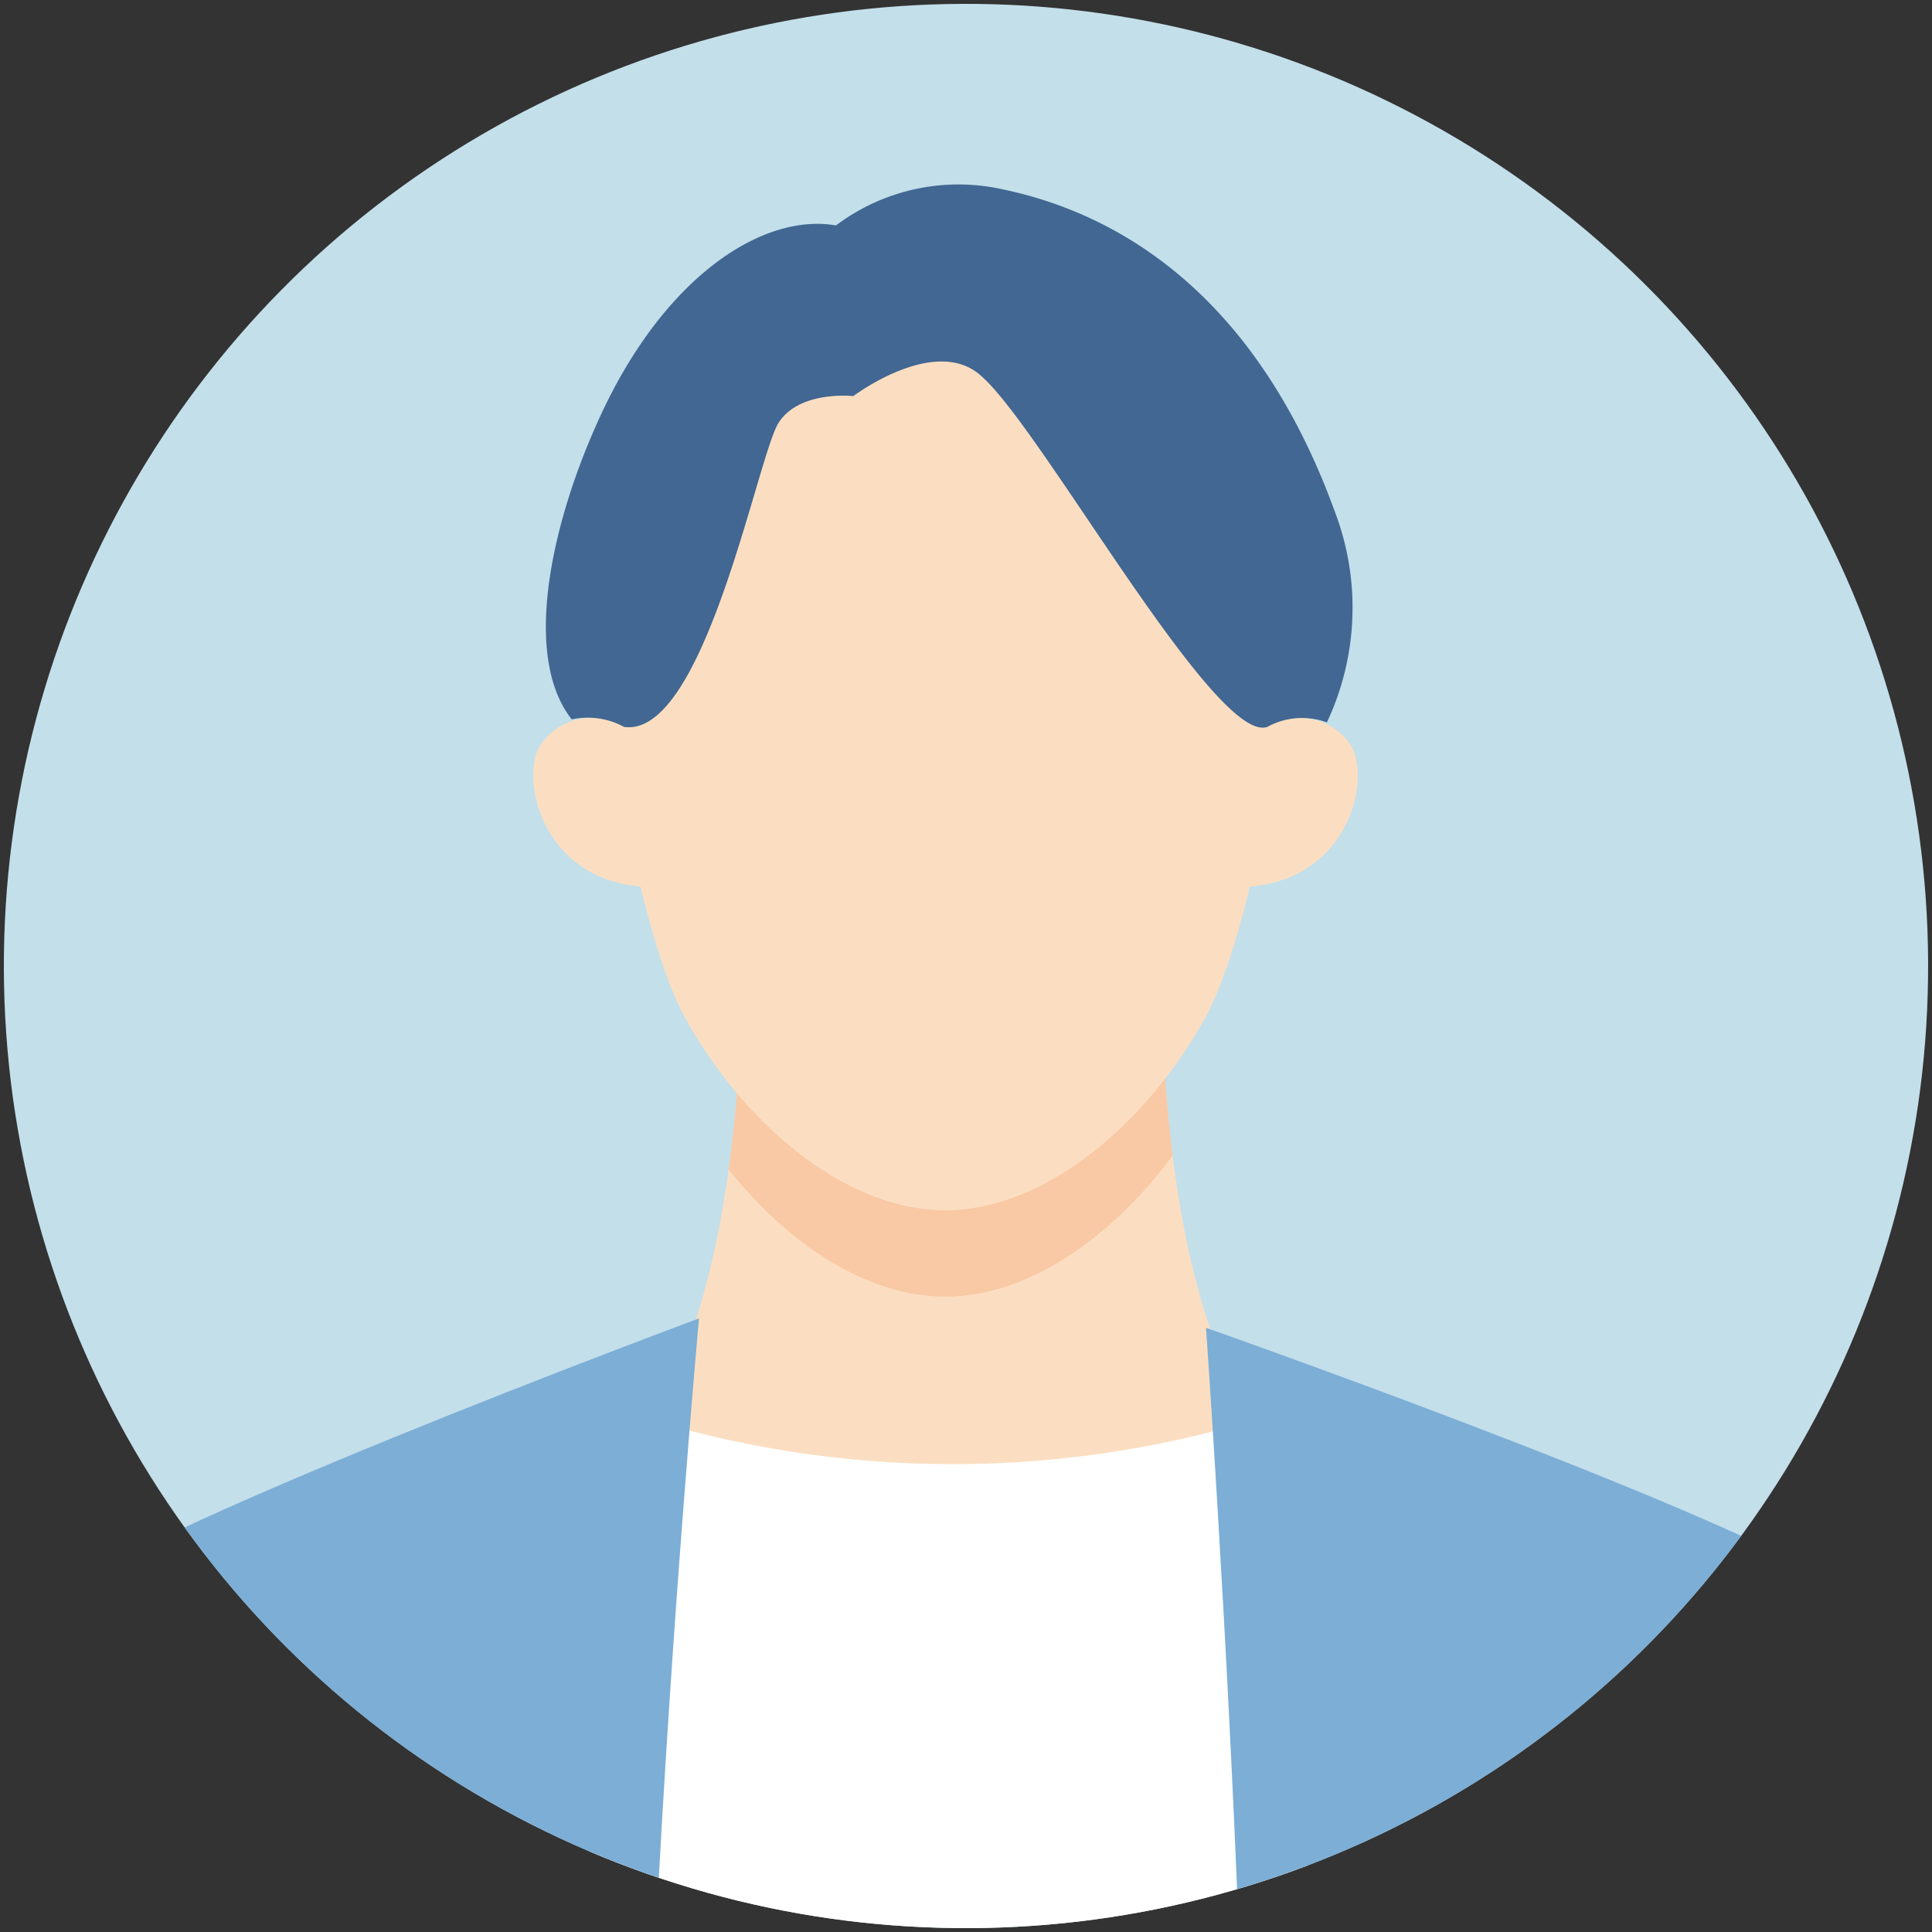
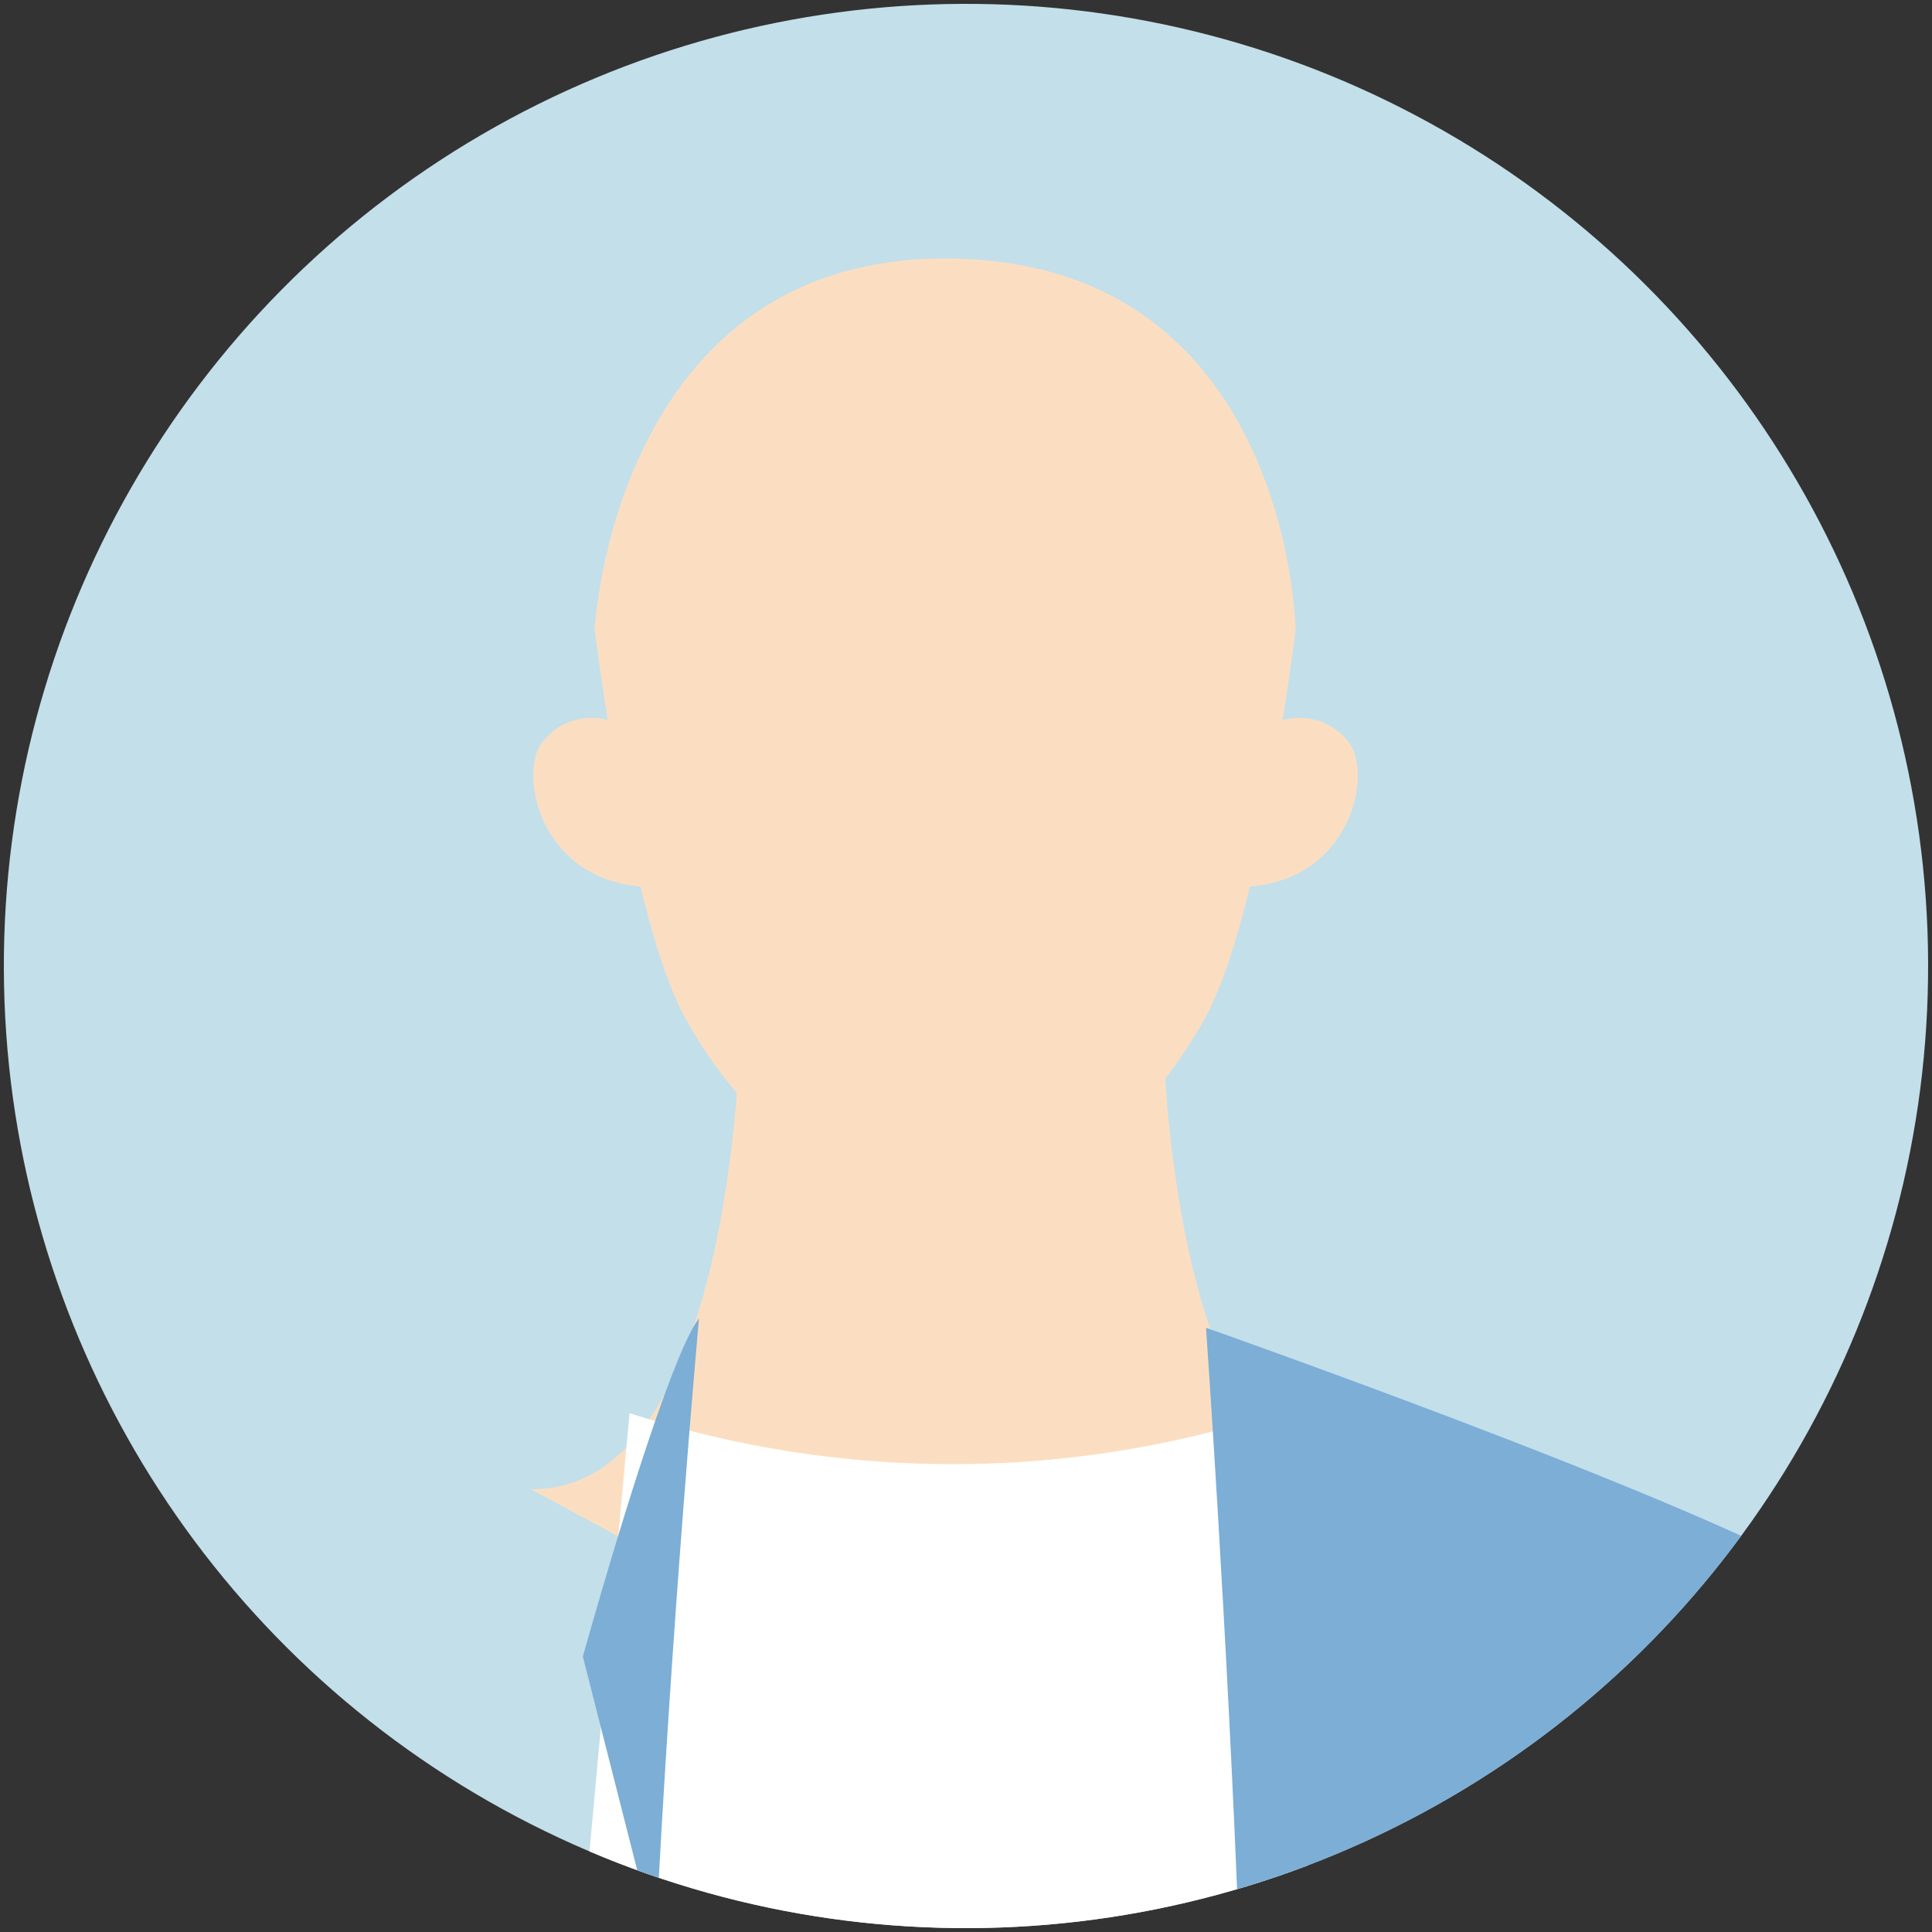
<svg xmlns="http://www.w3.org/2000/svg" width="60" height="60" viewBox="0 0 60 60">
  <rect x="0" y="0" width="60" height="60" fill="#333333" stroke="none" />
  <defs>
    <clipPath id="clip-path">
      <circle id="楕円形_14" data-name="楕円形 14" cx="29.88" cy="29.88" r="29.88" transform="translate(0 0.24) rotate(-0.23)" fill="#c3dfea" />
    </clipPath>
  </defs>
  <g id="グループ_15815" data-name="グループ 15815" transform="translate(-845 -2361)">
    <g id="グループ_15823" data-name="グループ 15823" transform="translate(-6764 2361)">
      <g id="グループ_15934" data-name="グループ 15934">
        <circle id="楕円形_13" data-name="楕円形 13" cx="29.88" cy="29.88" r="29.88" transform="translate(7609 0.24) rotate(-0.23)" fill="#c3dfea" />
        <g id="マスクグループ_4" data-name="マスクグループ 4" transform="translate(7609)" clip-path="url(#clip-path)">
          <g id="グループ_15801" data-name="グループ 15801" transform="translate(-2 5.736)">
            <path id="パス_9902" data-name="パス 9902" d="M449.216,121.034l13.065-7.052c-6.516.059-6.522-14.9-6.522-14.9H442.673s-.007,14.958-6.522,14.9Z" transform="translate(-417.665 -73.469)" fill="#fbdec1" />
-             <path id="パス_9903" data-name="パス 9903" d="M465.3,108c2.659,0,5.267-1.947,7.061-4.388a40.515,40.515,0,0,1-.321-4.533H458.951a40.83,40.83,0,0,1-.379,4.974C460.347,106.287,462.8,108,465.3,108" transform="translate(-433.942 -73.469)" fill="#f8c9a4" />
            <path id="パス_9904" data-name="パス 9904" d="M465.16,25.494s-1.085,8.908-2.8,12.042-4.863,5.994-8.085,5.994-6.372-2.859-8.085-5.994-2.8-12.042-2.8-12.042.581-11.522,10.884-11.522c10.7,0,10.884,11.522,10.884,11.522" transform="translate(-422.922 -11.68)" fill="#fbdec1" />
            <path id="パス_9905" data-name="パス 9905" d="M515.142,71.261c3.231-.135,3.96-3.346,3.3-4.407a1.922,1.922,0,0,0-2.594-.558l-1.1.382-.315,4.643Z" transform="translate(-474.496 -49.456)" fill="#fbdec1" />
            <path id="パス_9906" data-name="パス 9906" d="M439.946,71.261c-3.231-.135-3.96-3.346-3.3-4.407a1.922,1.922,0,0,1,2.594-.558l1.1.382.315,4.643Z" transform="translate(-417.862 -49.456)" fill="#fbdec1" />
-             <path id="パス_9907" data-name="パス 9907" d="M462.1,22.312a8.366,8.366,0,0,0,.253-6.537c-2.551-7.032-7-9.328-10.311-10.02a6.321,6.321,0,0,0-5.185,1.119c-2.251-.389-5.276,1.543-7.283,5.84-1.524,3.262-2.5,7.5-.924,9.5a2.35,2.35,0,0,1,1.622.233c2.5.368,4.15-8.421,4.8-9.441s2.322-.831,2.322-.831,2.583-1.948,4-.6c1.875,1.657,7.267,11.455,8.861,10.871a2.241,2.241,0,0,1,1.848-.138" transform="translate(-418.894 -5.609)" fill="#416792" />
            <path id="パス_9908" data-name="パス 9908" d="M463.366,144.862a32.624,32.624,0,0,1-20-.028l-1.5,16.421h22.749Z" transform="translate(-421.815 -106.684)" fill="#fff" />
-             <path id="パス_9909" data-name="パス 9909" d="M391.044,153.46c.488-9.848,1.352-19.363,1.352-19.363s-18.57,6.9-20.1,8.864c-.728.936-2.231,5.624-3.607,10.5Z" transform="translate(-368.688 -98.889)" fill="#7caed6" />
+             <path id="パス_9909" data-name="パス 9909" d="M391.044,153.46c.488-9.848,1.352-19.363,1.352-19.363c-.728.936-2.231,5.624-3.607,10.5Z" transform="translate(-368.688 -98.889)" fill="#7caed6" />
            <path id="パス_9910" data-name="パス 9910" d="M536.585,154.237c-1.376-4.875-2.879-9.563-3.607-10.5-1.53-1.967-20.307-8.571-20.307-8.571s.658,9.325,1.03,19.07Z" transform="translate(-473.217 -99.666)" fill="#7caed6" />
          </g>
        </g>
      </g>
    </g>
  </g>
</svg>